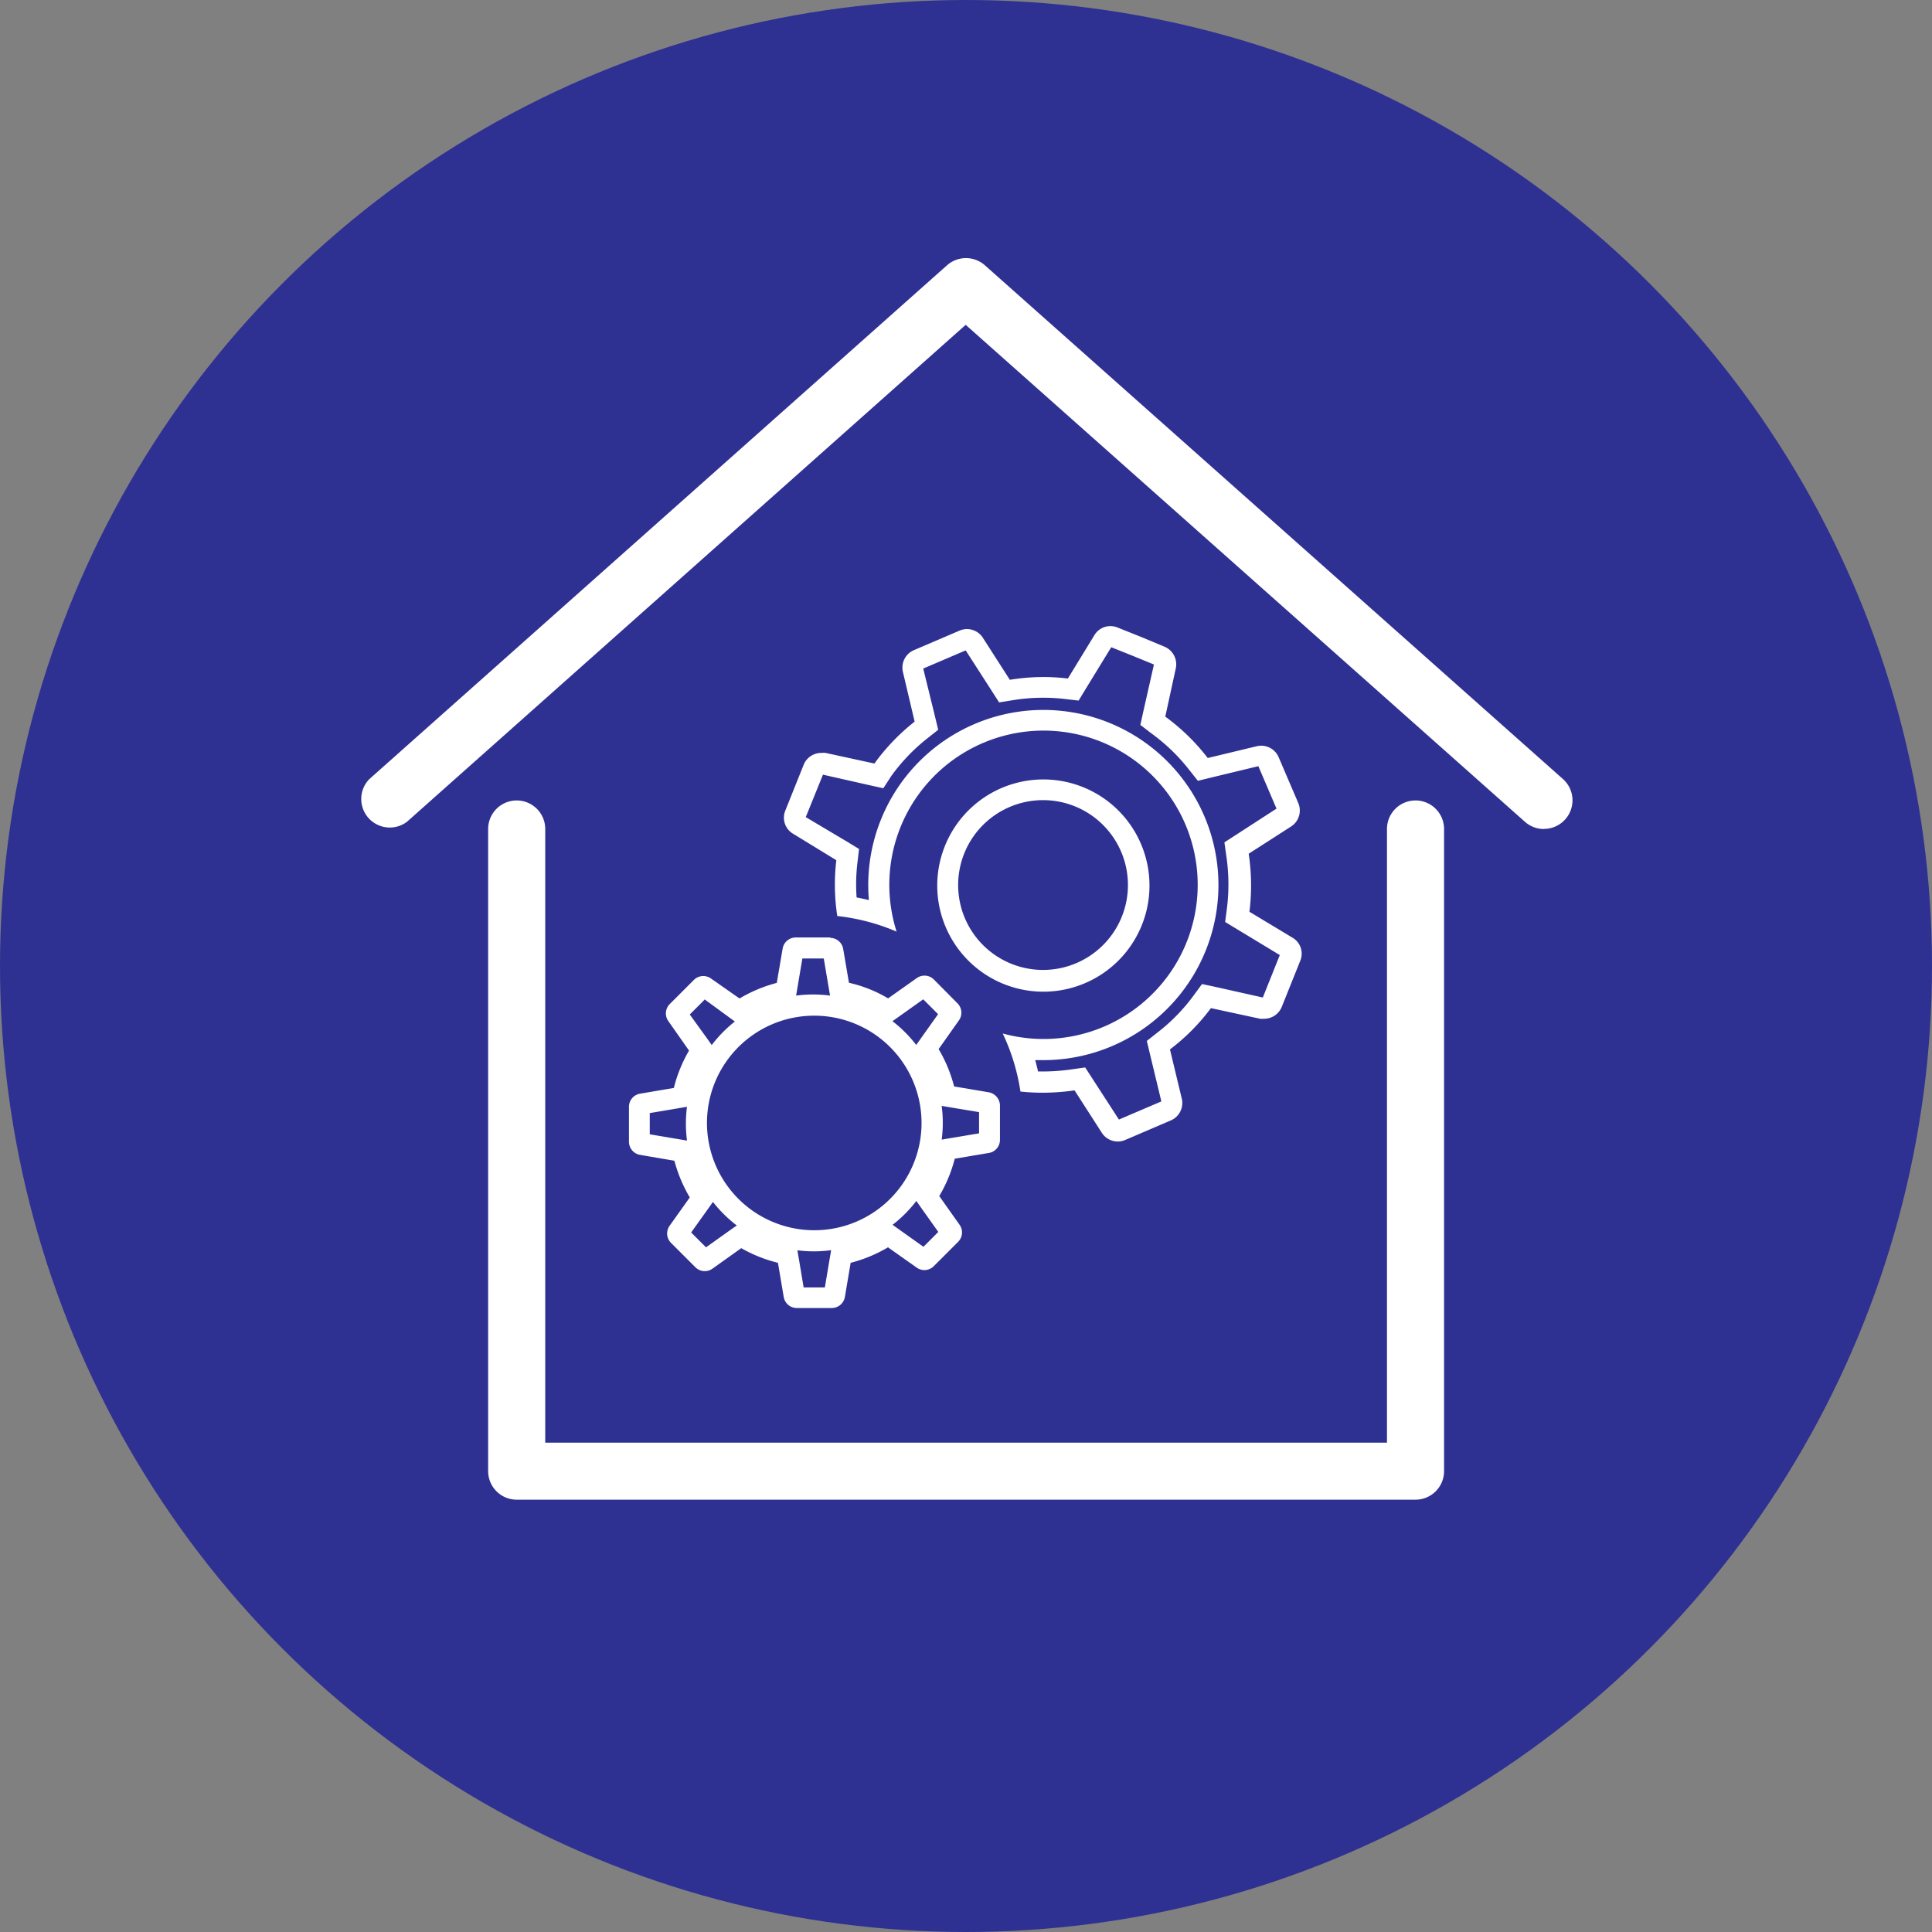
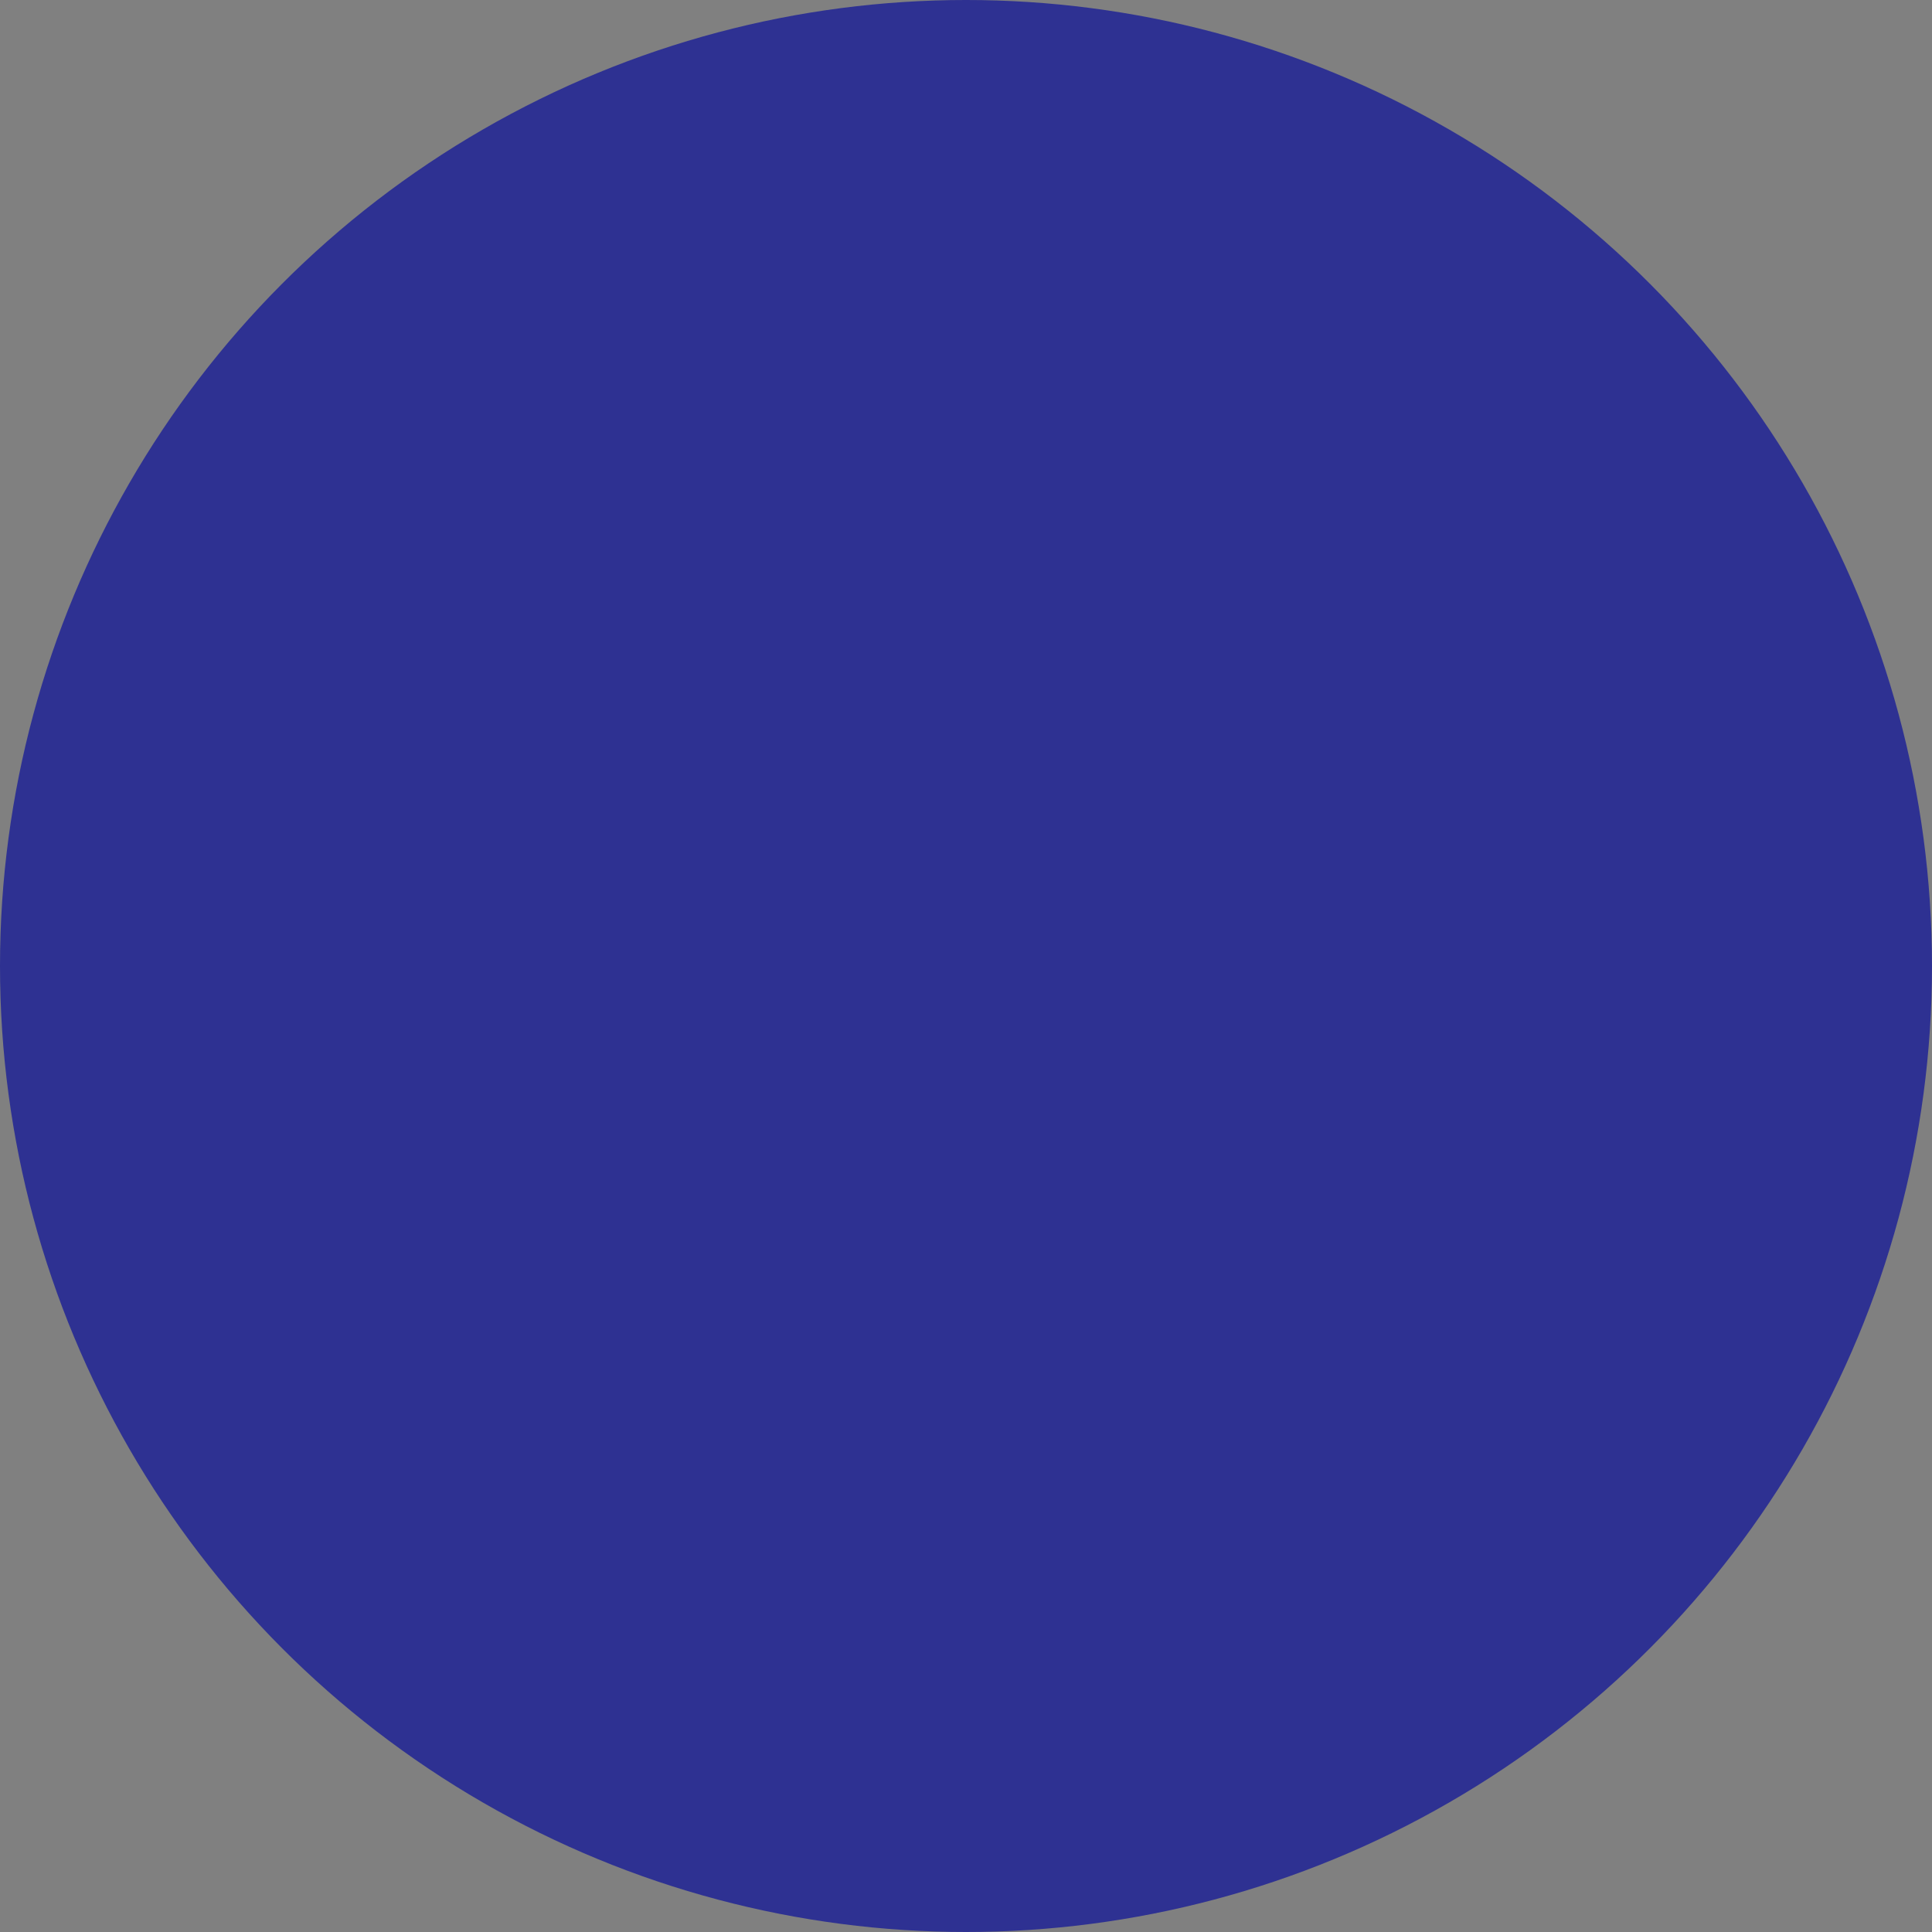
<svg xmlns="http://www.w3.org/2000/svg" viewBox="0 0 182.06 182.06">
  <rect x="0" y="0" width="182.06" height="182.06" fill="#808080" stroke="none" />
  <defs>
    <style>.cls-1{fill:#2e3192;}.cls-2{fill:#fff;}</style>
  </defs>
  <title>home-instalation-selected</title>
  <g id="Layer_2" data-name="Layer 2">
    <g id="Layer_1-2" data-name="Layer 1">
      <circle class="cls-1" cx="91.03" cy="91.03" r="91.03" />
-       <path class="cls-2" d="M104.74,61l2,.8,2,.82-1,4.42-.28,1.27,1,.77a17.8,17.8,0,0,1,3.63,3.5l.79,1,1.26-.31,4.44-1.07,1.71,4-3.83,2.48-1.08.7.18,1.27a18.2,18.2,0,0,1,.06,4.93l-.17,1.3,1.12.68L120.6,90,119,94l-4.46-1-1.27-.27-.77,1.05a17.34,17.34,0,0,1-3.43,3.52l-1,.79.3,1.26,1.07,4.44-4,1.71-2.48-3.83-.7-1.08-1.27.18a19.17,19.17,0,0,1-2.74.2h-.43q-.12-.54-.27-1.07l.79,0A16.5,16.5,0,1,0,81.88,84.82q-.58-.14-1.16-.25a17.19,17.19,0,0,1,.08-3.27L80.95,80l-1.1-.67L75.93,77l1.62-4,4.42,1,1.27.28L84,73.11a17.77,17.77,0,0,1,3.41-3.55l1-.79-.3-1.25L87,63l4-1.71,2.44,3.79.71,1.11,1.3-.21a17.66,17.66,0,0,1,2.85-.23,17.19,17.19,0,0,1,2.06.12l1.28.15.67-1.1,2.4-3.92m-6.42,14.4a8,8,0,1,1-8,8,8,8,0,0,1,8-8M77.63,90.34l.44,2.61.15.87a12.21,12.21,0,0,0-3.2,0l.14-.83.45-2.67h2M87,94.17l1.4,1.4-1.55,2.18-.51.72a12.21,12.21,0,0,0-2.24-2.24l.72-.51L87,94.17m-20.61,0,2.12,1.55.74.54a12.22,12.22,0,0,0-2.18,2.22l-.51-.72L65,95.6l1.39-1.39m22.34,10,.88.15,2.65.44v2l-2.63.44-.89.15a12.21,12.21,0,0,0,0-3.16m-24,.05a12.21,12.21,0,0,0,0,3.2l-.84-.14-2.67-.45v-2l2.61-.44.88-.15m21.63,8.87.52.74,1.55,2.18-1.4,1.4-2.18-1.55-.73-.52a12.21,12.21,0,0,0,2.24-2.25m-19.16.1a12.21,12.21,0,0,0,2.24,2.21l-.71.5-2.19,1.56-1.4-1.4L66.66,114l.52-.73m11.14,4.55-.15.87-.44,2.63h-2l-.44-2.63-.15-.87a12.18,12.18,0,0,0,1.58.1h0a12.15,12.15,0,0,0,1.6-.11M104.64,59a1.76,1.76,0,0,0-1.52.87l-2.49,4.07a19.13,19.13,0,0,0-2.3-.14,19.63,19.63,0,0,0-3.17.26L92.62,60.1a1.79,1.79,0,0,0-1.5-.82,1.81,1.81,0,0,0-.71.15l-4.32,1.85a1.79,1.79,0,0,0-1,2.06L86.19,68a19.72,19.72,0,0,0-3.79,3.95l-4.6-1a1.87,1.87,0,0,0-.37,0A1.79,1.79,0,0,0,75.76,72L74,76.39a1.76,1.76,0,0,0,.74,2.18l4.07,2.49a19.48,19.48,0,0,0,.09,5.26,19.58,19.58,0,0,1,5.59,1.47,14.53,14.53,0,1,1,10,9.6,19.44,19.44,0,0,1,1.67,5.47,19.06,19.06,0,0,0,2.1.11,21.13,21.13,0,0,0,3-.22l2.57,4a1.79,1.79,0,0,0,1.5.82,1.81,1.81,0,0,0,.71-.15l4.32-1.85a1.79,1.79,0,0,0,1-2.06l-1.11-4.62A19.27,19.27,0,0,0,114.11,95l4.63,1a1.86,1.86,0,0,0,.37,0,1.79,1.79,0,0,0,1.68-1.13l1.75-4.36a1.74,1.74,0,0,0-.73-2.14h0l-4.07-2.45a20.23,20.23,0,0,0-.07-5.47l4-2.57a1.79,1.79,0,0,0,.67-2.21l-1.85-4.32a1.79,1.79,0,0,0-1.64-1.08,1.71,1.71,0,0,0-.42.05l-4.62,1.11a19.7,19.7,0,0,0-4-3.9l1-4.6a1.8,1.8,0,0,0-1.1-2L107.48,60l-2.18-.87a1.76,1.76,0,0,0-.66-.13ZM98.32,73.45a10,10,0,1,0,10,10,10,10,0,0,0-10-10ZM78.26,88.34H75a1.26,1.26,0,0,0-1.24,1l-.56,3.28a13.79,13.79,0,0,0-3.51,1.47L67,92.21a1.25,1.25,0,0,0-1.61.13l-2.3,2.3A1.25,1.25,0,0,0,63,96.25L64.93,99a13.39,13.39,0,0,0-1.43,3.52l-3.23.55a1.25,1.25,0,0,0-1,1.24v3.27a1.26,1.26,0,0,0,1,1.24l3.28.56A13.79,13.79,0,0,0,65,112.84l-1.9,2.67a1.25,1.25,0,0,0,.13,1.61l2.3,2.3a1.25,1.25,0,0,0,1.61.13l2.71-1.93A13.51,13.51,0,0,0,73.31,119l.55,3.26a1.25,1.25,0,0,0,1.24,1h3.27a1.26,1.26,0,0,0,1.24-1l.55-3.26a13.46,13.46,0,0,0,3.52-1.46l2.7,1.91a1.25,1.25,0,0,0,1.61-.13l2.3-2.3a1.25,1.25,0,0,0,.13-1.61l-1.91-2.7a13.46,13.46,0,0,0,1.46-3.52l3.26-.55a1.25,1.25,0,0,0,1-1.24v-3.27h0a1.29,1.29,0,0,0-1.06-1.2l-3.26-.55a13.46,13.46,0,0,0-1.46-3.52l1.91-2.7a1.25,1.25,0,0,0-.13-1.61L88,92.3a1.25,1.25,0,0,0-1.61-.13l-2.7,1.91A12.73,12.73,0,0,0,80,92.61l-.55-3.23a1.25,1.25,0,0,0-1.24-1Zm-1.53,27.59h0a10.11,10.11,0,1,1,10.11-10.11,10.1,10.1,0,0,1-10.11,10.11Z" />
-       <path class="cls-2" d="M145.49,78.12a2.68,2.68,0,0,1-1.79-.68L91,30.61,38.35,77.44a2.69,2.69,0,0,1-3.57-4L89.24,25a2.69,2.69,0,0,1,3.57,0l54.47,48.41a2.69,2.69,0,0,1-1.79,4.7Z" />
-       <path class="cls-2" d="M133.39,141.32H48.67A2.69,2.69,0,0,1,46,138.63V78.12a2.69,2.69,0,1,1,5.38,0v57.83H130.7V78.12a2.69,2.69,0,1,1,5.38,0v60.52A2.69,2.69,0,0,1,133.39,141.32Z" />
    </g>
  </g>
</svg>